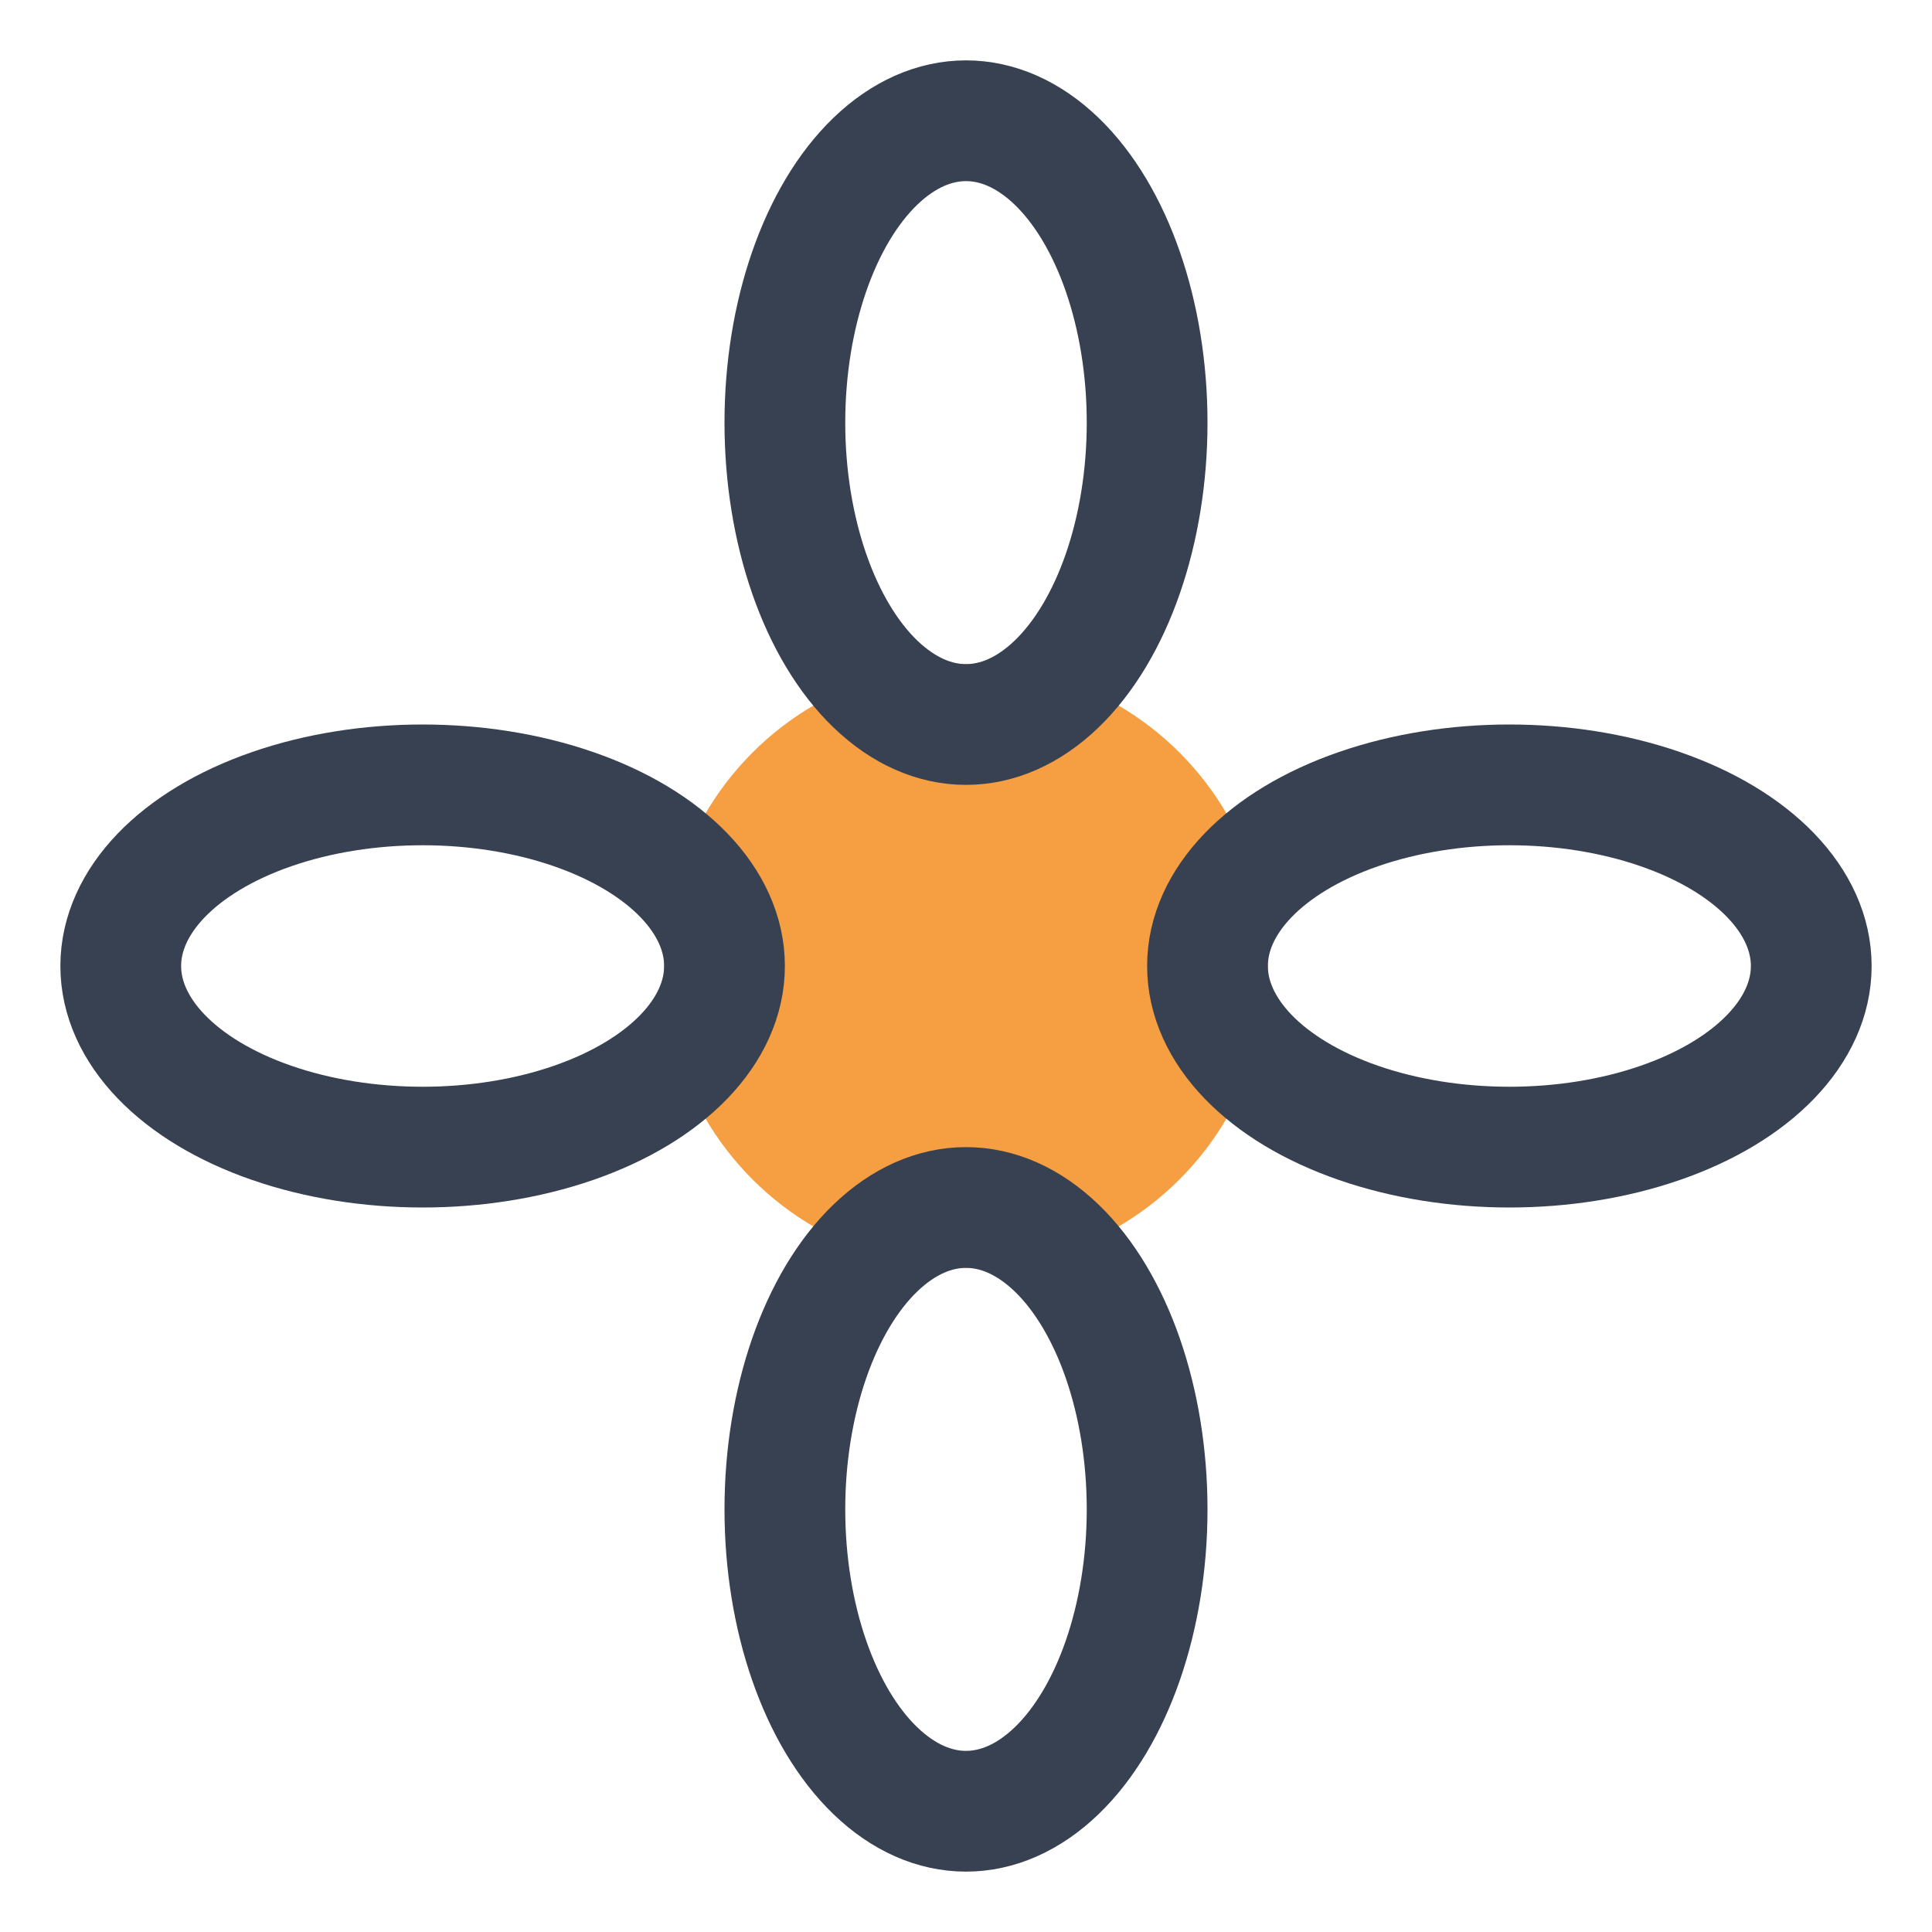
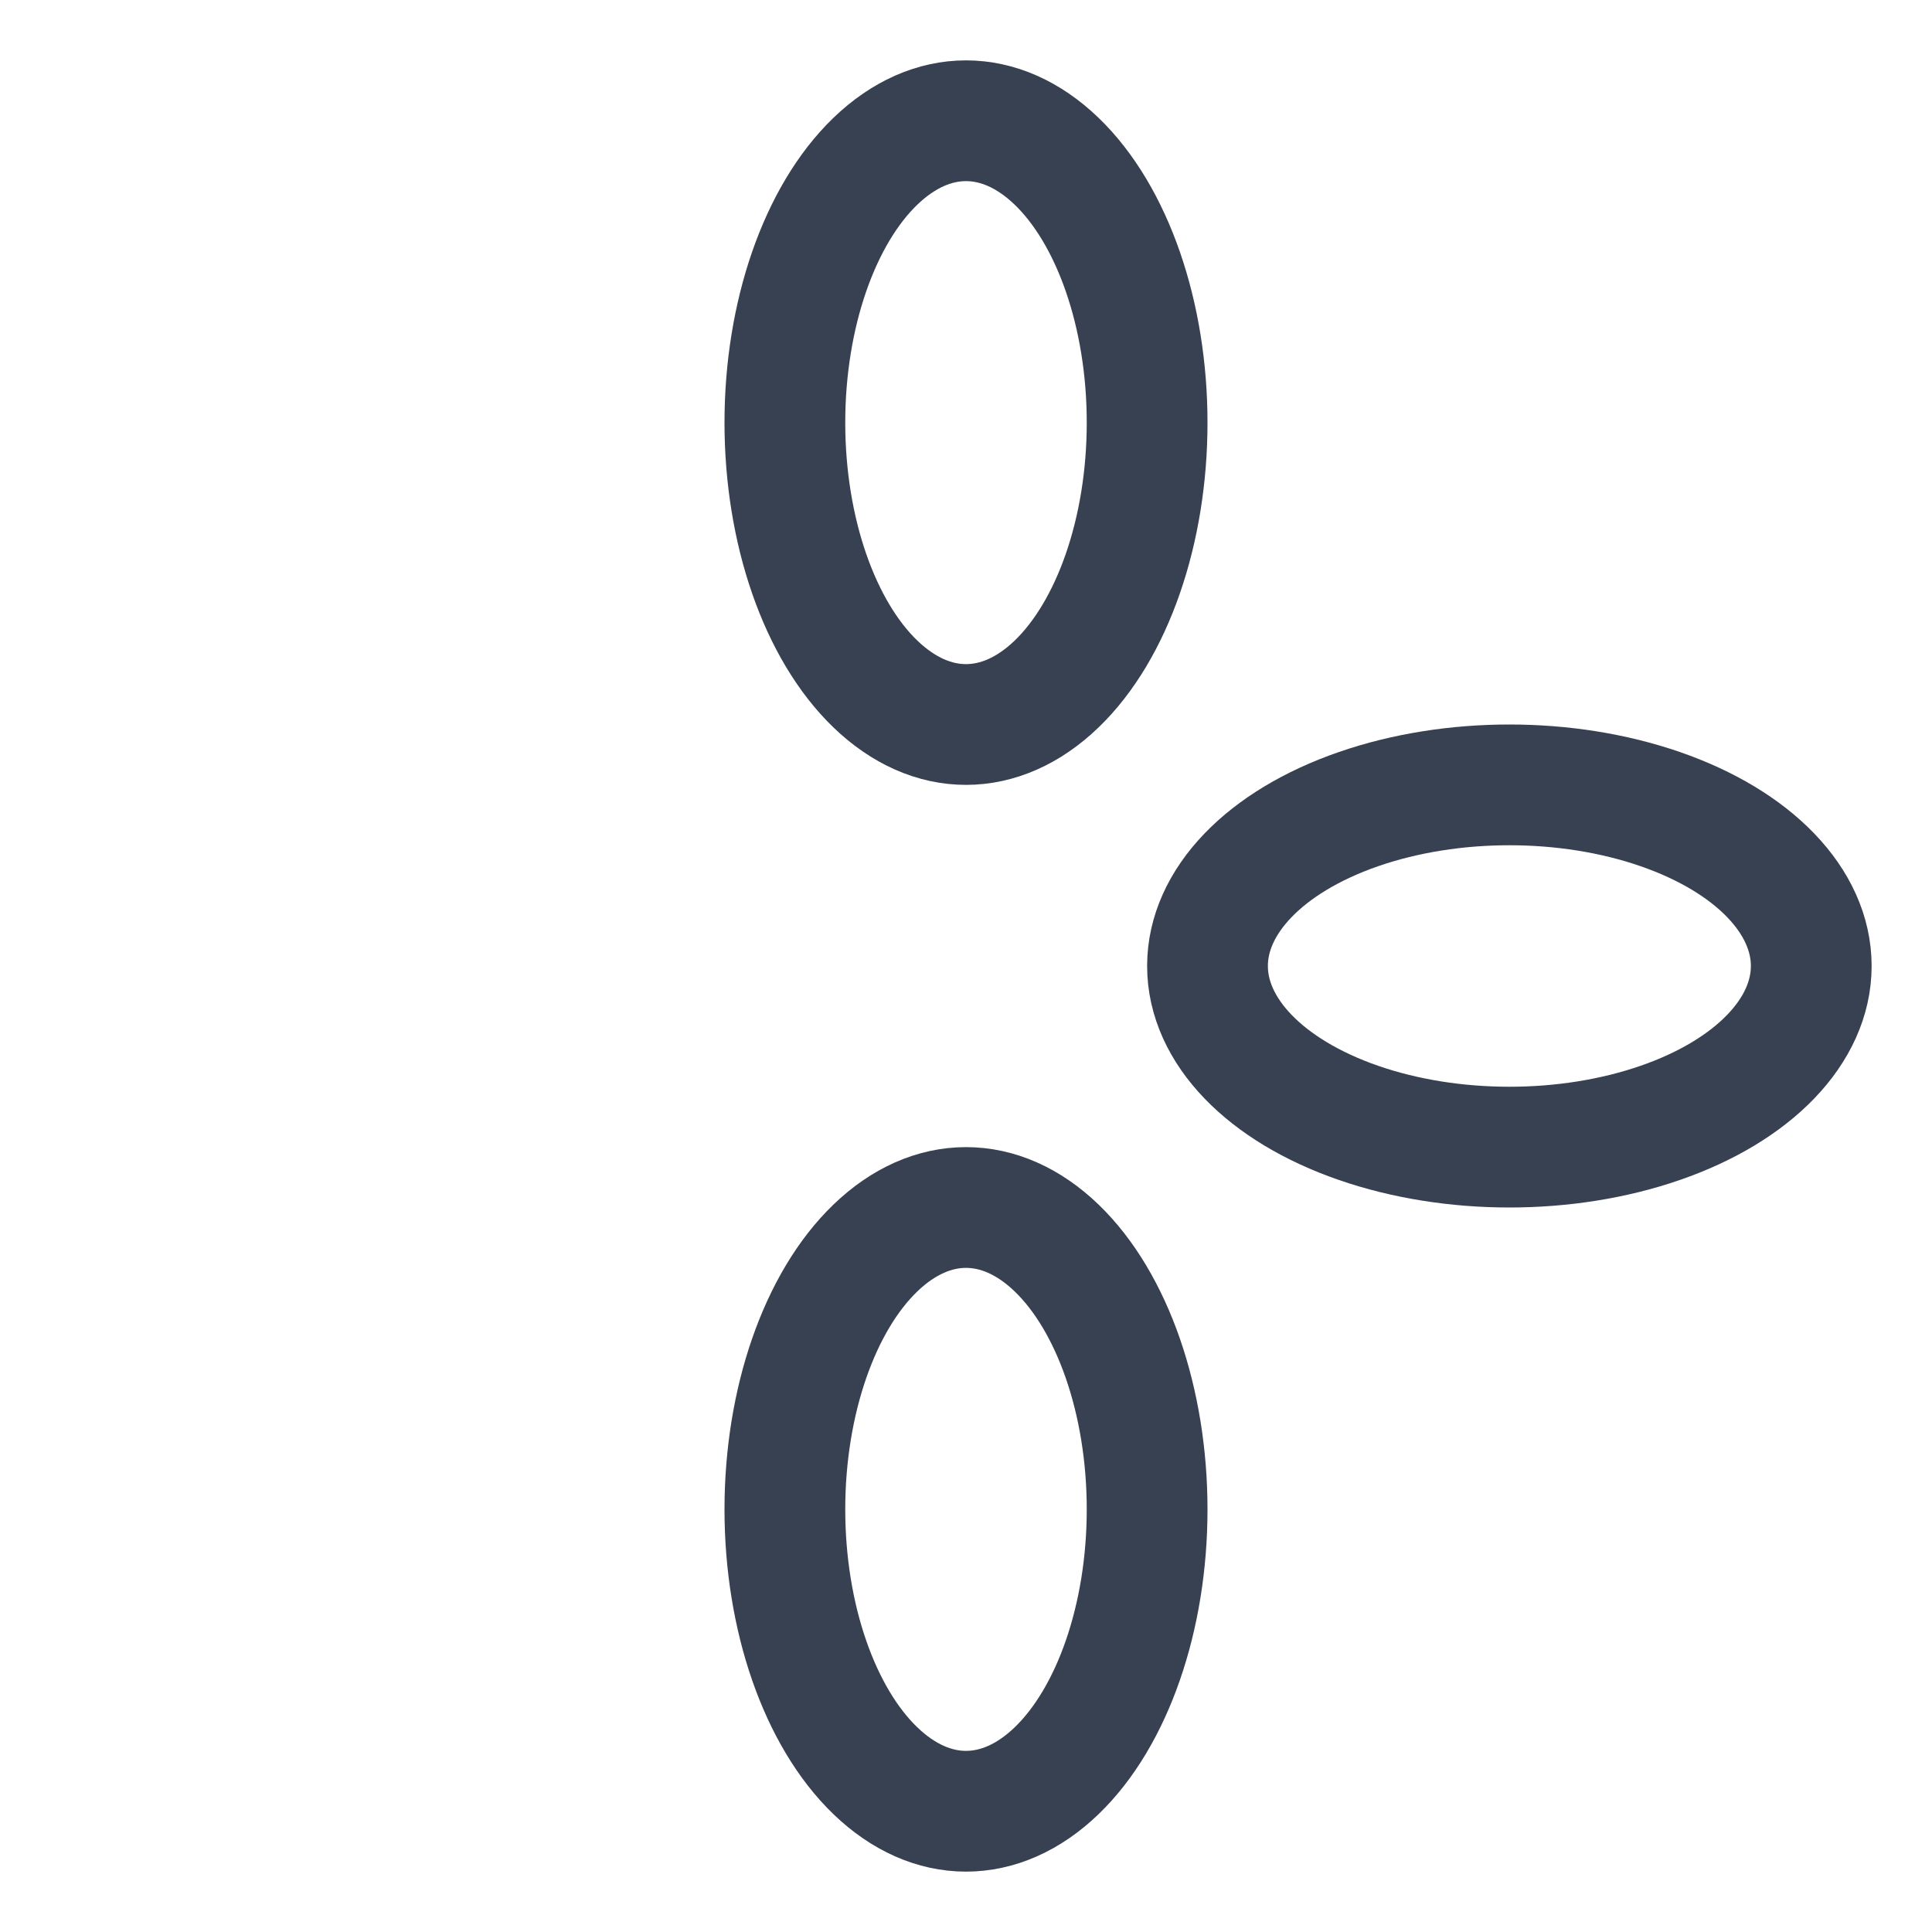
<svg xmlns="http://www.w3.org/2000/svg" width="32" height="32" viewBox="0 0 32 32">
-   <circle cx="16" cy="16" r="5" fill="#F59E42" />
  <ellipse cx="16" cy="7" rx="3" ry="5" fill="none" stroke="#374151" stroke-width="2" />
  <ellipse cx="16" cy="25" rx="3" ry="5" fill="none" stroke="#374151" stroke-width="2" />
-   <ellipse cx="7" cy="16" rx="5" ry="3" fill="none" stroke="#374151" stroke-width="2" />
  <ellipse cx="25" cy="16" rx="5" ry="3" fill="none" stroke="#374151" stroke-width="2" />
</svg>